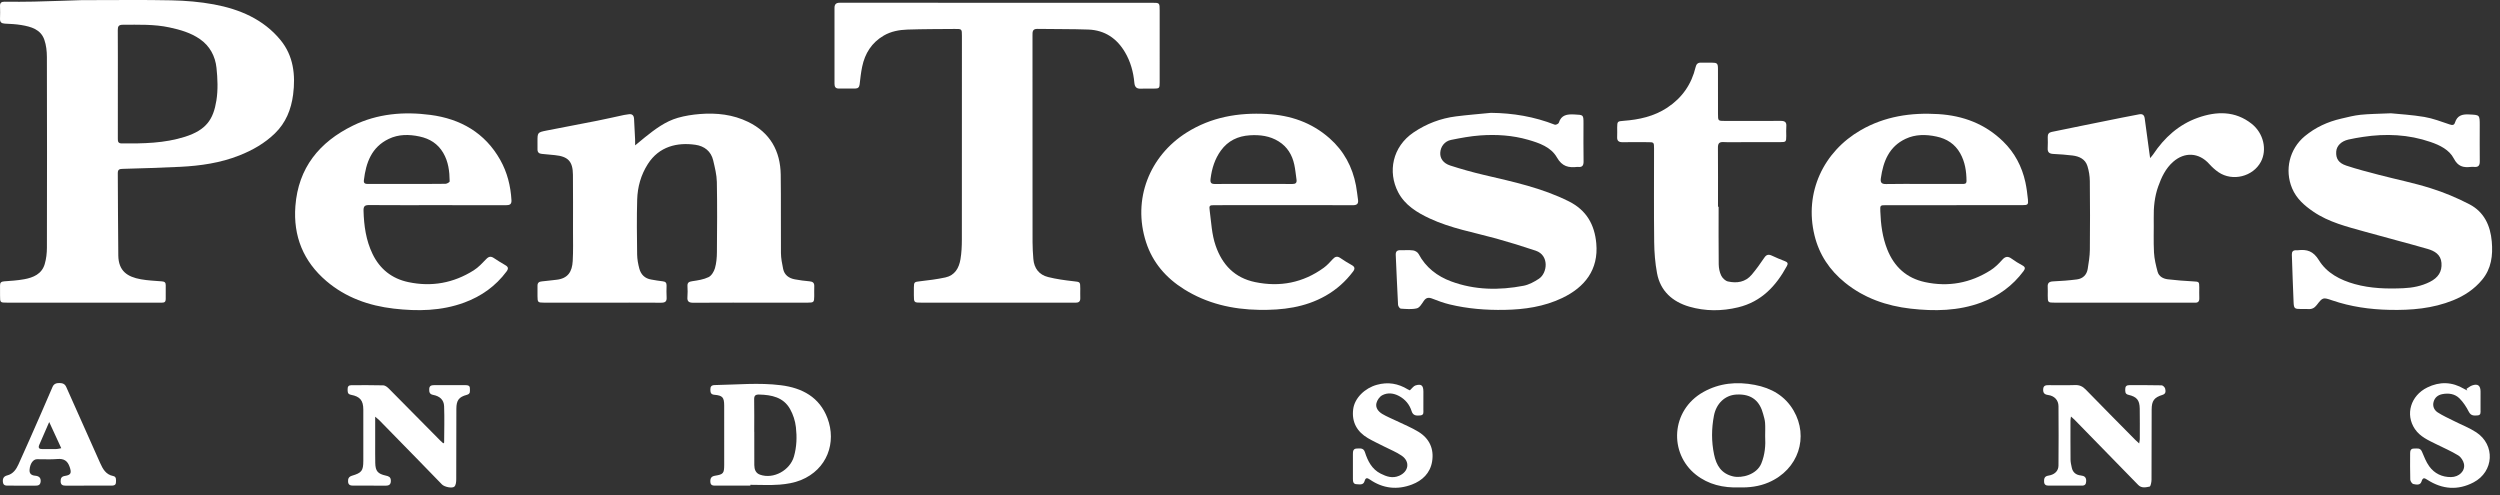
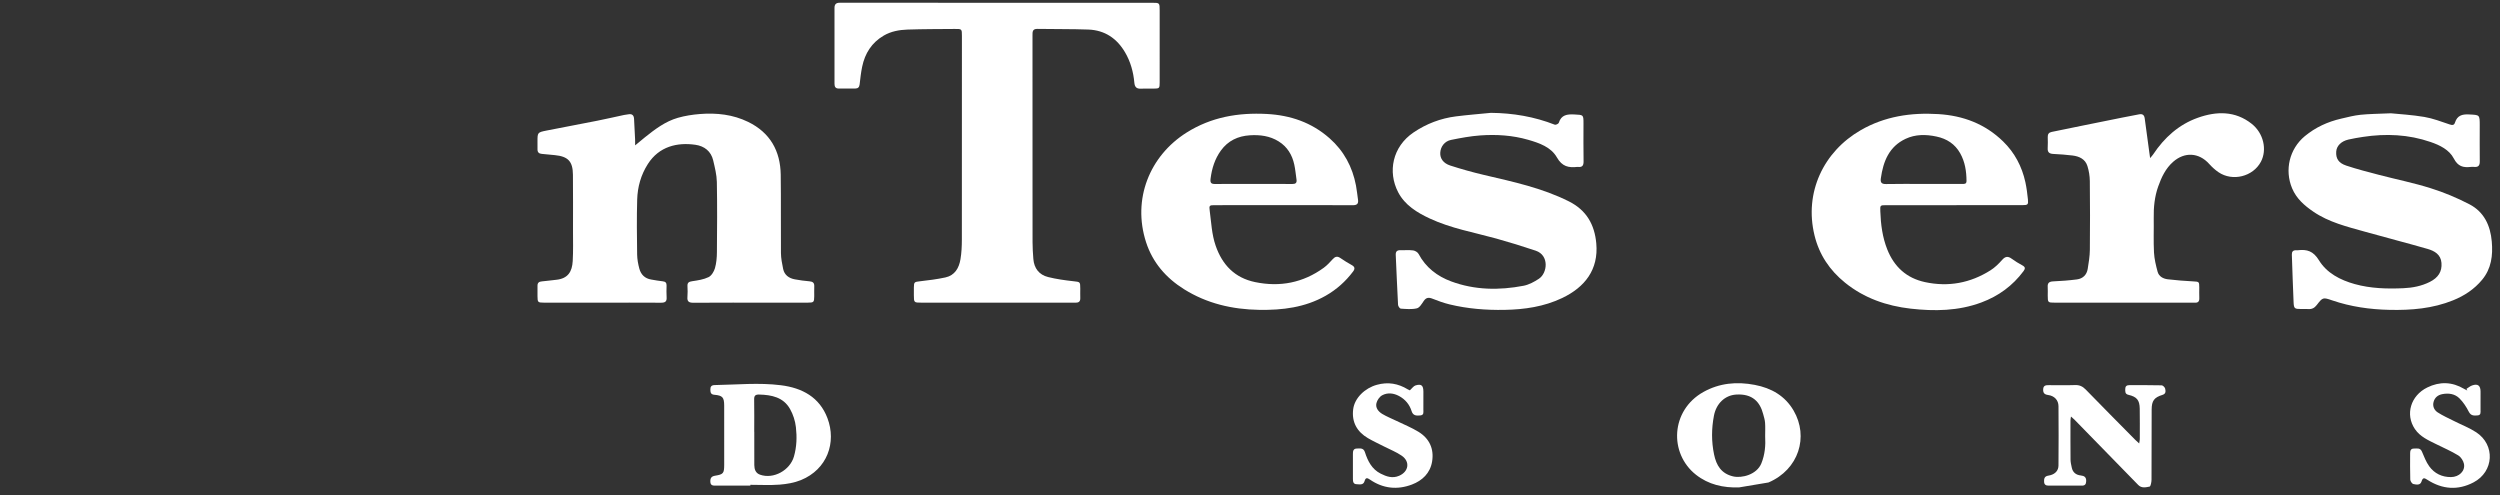
<svg xmlns="http://www.w3.org/2000/svg" width="222" height="44" viewBox="0 0 222 44" fill="none">
  <rect x="0" y="0" width="222" height="44" fill="#333333" stroke="none" />
-   <path d="M7.234 0.013C10.334 0.013 12.776 -0.025 15.215 0.029C16.477 0.057 17.752 0.16 18.99 0.39C21.285 0.817 23.398 1.711 24.916 3.564C26.058 4.959 26.254 6.656 26.028 8.403C25.857 9.716 25.385 10.898 24.418 11.839C23.509 12.724 22.425 13.34 21.252 13.804C19.574 14.468 17.811 14.722 16.024 14.813C14.32 14.9 12.615 14.943 10.909 14.994C10.634 15.002 10.457 15.026 10.46 15.375C10.482 17.811 10.471 20.248 10.505 22.683C10.524 24.075 11.317 24.587 12.509 24.8C13.123 24.909 13.753 24.937 14.378 24.985C14.606 25.003 14.722 25.081 14.717 25.322C14.71 25.734 14.711 26.147 14.716 26.56C14.717 26.776 14.621 26.882 14.402 26.874C14.31 26.871 14.216 26.875 14.122 26.875C9.626 26.875 5.13 26.875 0.634 26.875C0.005 26.875 0.005 26.875 0.004 26.23C0.004 25.937 0.011 25.644 0.003 25.351C-0.004 25.098 0.109 25.003 0.359 24.984C0.956 24.939 1.559 24.905 2.146 24.797C2.96 24.649 3.711 24.332 3.97 23.453C4.108 22.988 4.164 22.483 4.166 21.995C4.178 16.351 4.179 10.706 4.164 5.061C4.162 4.549 4.105 4.01 3.937 3.531C3.613 2.601 2.757 2.371 1.901 2.225C1.416 2.142 0.919 2.123 0.427 2.098C0.13 2.082 -0.012 1.971 0.001 1.66C0.016 1.287 0.015 0.914 0.002 0.542C-0.01 0.242 0.129 0.149 0.412 0.151C1.279 0.159 2.147 0.164 3.014 0.143C4.64 0.103 6.267 0.044 7.234 0.013ZM10.465 7.503C10.465 9.101 10.466 10.699 10.464 12.296C10.464 12.538 10.466 12.735 10.811 12.737C12.707 12.751 14.597 12.728 16.43 12.144C18.324 11.54 18.948 10.596 19.216 8.925C19.367 7.979 19.325 6.982 19.224 6.023C19.115 4.993 18.638 4.086 17.754 3.473C16.943 2.909 16.004 2.641 15.052 2.436C13.684 2.141 12.294 2.197 10.907 2.198C10.546 2.199 10.456 2.333 10.459 2.67C10.472 4.281 10.464 5.893 10.465 7.503Z" fill="white" />
  <path d="M88.57 0.247C93.146 0.247 97.721 0.247 102.297 0.247C102.978 0.247 102.979 0.248 102.979 0.942C102.979 3.072 102.98 5.202 102.978 7.332C102.978 7.842 102.953 7.865 102.431 7.869C102.058 7.872 101.684 7.856 101.311 7.873C100.925 7.892 100.765 7.729 100.73 7.344C100.645 6.396 100.395 5.488 99.913 4.661C99.186 3.41 98.103 2.678 96.643 2.624C95.137 2.569 93.629 2.594 92.122 2.566C91.668 2.557 91.686 2.838 91.686 3.146C91.689 7.619 91.688 12.092 91.688 16.565C91.688 18.216 91.682 19.866 91.691 21.517C91.693 22.008 91.721 22.501 91.761 22.992C91.828 23.82 92.263 24.402 93.078 24.603C93.809 24.785 94.564 24.889 95.315 24.973C95.919 25.042 95.927 25.011 95.928 25.634C95.929 25.914 95.919 26.193 95.929 26.473C95.939 26.768 95.795 26.884 95.516 26.875C95.424 26.872 95.33 26.876 95.236 26.876C90.767 26.876 86.298 26.876 81.829 26.876C81.16 26.876 81.153 26.868 81.151 26.213C81.151 25.987 81.15 25.76 81.152 25.534C81.156 25.04 81.198 25.033 81.706 24.976C82.457 24.891 83.211 24.796 83.948 24.637C84.788 24.456 85.159 23.801 85.289 23.027C85.386 22.453 85.412 21.861 85.413 21.277C85.421 15.247 85.419 9.216 85.418 3.186C85.418 2.575 85.413 2.565 84.786 2.571C83.385 2.583 81.984 2.579 80.585 2.626C79.853 2.651 79.127 2.781 78.477 3.16C77.411 3.783 76.807 4.736 76.561 5.92C76.453 6.438 76.394 6.968 76.335 7.495C76.307 7.741 76.189 7.859 75.953 7.861C75.46 7.866 74.966 7.865 74.473 7.863C74.204 7.861 74.104 7.715 74.104 7.454C74.108 5.204 74.108 2.954 74.103 0.704C74.102 0.379 74.249 0.243 74.561 0.245C75.001 0.247 75.441 0.244 75.882 0.244C80.112 0.247 84.341 0.247 88.57 0.247Z" fill="white" />
  <path d="M56.401 12.909C56.753 12.618 57.003 12.404 57.261 12.199C58.158 11.482 59.075 10.783 60.196 10.461C60.829 10.28 61.495 10.177 62.154 10.125C63.634 10.008 65.09 10.167 66.44 10.827C68.383 11.776 69.297 13.398 69.328 15.515C69.361 17.832 69.328 20.149 69.348 22.465C69.352 22.937 69.446 23.412 69.542 23.877C69.655 24.42 70.05 24.705 70.573 24.804C71.004 24.886 71.441 24.943 71.878 24.98C72.173 25.005 72.32 25.112 72.307 25.422C72.294 25.714 72.306 26.007 72.304 26.3C72.3 26.833 72.263 26.874 71.741 26.875C70.686 26.877 69.632 26.876 68.578 26.876C66.243 26.876 63.908 26.868 61.573 26.884C61.176 26.886 61.007 26.777 61.044 26.365C61.072 26.048 61.063 25.726 61.047 25.407C61.031 25.096 61.172 25.014 61.468 24.971C61.962 24.899 62.48 24.822 62.92 24.609C63.183 24.482 63.401 24.114 63.489 23.811C63.619 23.358 63.658 22.867 63.662 22.391C63.68 20.314 63.696 18.237 63.656 16.16C63.643 15.52 63.479 14.876 63.332 14.245C63.141 13.425 62.541 12.97 61.752 12.857C60.132 12.624 58.528 13.006 57.533 14.559C56.911 15.53 56.615 16.601 56.582 17.728C56.535 19.35 56.557 20.976 56.578 22.601C56.584 23.022 56.664 23.451 56.774 23.859C56.916 24.382 57.265 24.732 57.828 24.823C58.17 24.878 58.51 24.949 58.854 24.981C59.114 25.005 59.197 25.131 59.192 25.37C59.185 25.716 59.172 26.063 59.196 26.408C59.221 26.786 59.053 26.883 58.698 26.881C56.831 26.869 54.963 26.876 53.095 26.876C51.493 26.876 49.892 26.877 48.292 26.875C47.763 26.874 47.733 26.841 47.73 26.304C47.729 25.998 47.738 25.691 47.73 25.385C47.723 25.114 47.858 25.009 48.116 24.987C48.54 24.951 48.962 24.889 49.386 24.846C50.452 24.739 50.805 24.107 50.857 23.185C50.908 22.282 50.883 21.374 50.883 20.469C50.885 18.818 50.891 17.167 50.876 15.516C50.867 14.332 50.446 13.891 49.266 13.775C48.881 13.737 48.497 13.699 48.111 13.665C47.855 13.643 47.723 13.52 47.73 13.255C47.735 13.028 47.729 12.801 47.729 12.575C47.729 11.768 47.727 11.755 48.531 11.594C50.031 11.295 51.536 11.018 53.035 10.721C53.831 10.563 54.622 10.379 55.415 10.21C55.545 10.182 55.679 10.172 55.81 10.149C56.137 10.091 56.288 10.246 56.304 10.557C56.337 11.168 56.368 11.78 56.397 12.392C56.406 12.522 56.401 12.652 56.401 12.909Z" fill="white" />
  <path d="M212.315 10.06C213.058 10.136 214.179 10.197 215.278 10.383C216.045 10.514 216.788 10.8 217.53 11.05C217.771 11.131 217.927 11.125 218.003 10.883C218.2 10.264 218.628 10.131 219.236 10.162C220.198 10.211 220.2 10.175 220.2 11.133C220.2 12.198 220.19 13.264 220.204 14.329C220.209 14.687 220.083 14.855 219.717 14.822C219.611 14.813 219.502 14.811 219.397 14.823C218.736 14.9 218.265 14.782 217.9 14.079C217.495 13.297 216.664 12.894 215.83 12.607C213.873 11.933 211.867 11.849 209.835 12.156C209.402 12.222 208.969 12.294 208.542 12.392C207.897 12.54 207.491 12.954 207.457 13.457C207.415 14.068 207.65 14.472 208.345 14.704C209.302 15.023 210.281 15.274 211.258 15.529C212.787 15.929 214.342 16.24 215.846 16.714C217.031 17.087 218.196 17.571 219.296 18.146C220.589 18.822 221.149 20.03 221.271 21.455C221.376 22.683 221.236 23.847 220.415 24.84C219.721 25.68 218.841 26.261 217.837 26.667C216.023 27.401 214.122 27.558 212.19 27.516C210.449 27.478 208.745 27.238 207.091 26.671C206.273 26.39 206.257 26.402 205.725 27.089C205.525 27.347 205.298 27.469 204.975 27.444C204.763 27.428 204.548 27.442 204.335 27.441C203.762 27.439 203.696 27.402 203.671 26.847C203.607 25.438 203.567 24.028 203.516 22.618C203.506 22.356 203.614 22.213 203.89 22.224C203.944 22.226 203.997 22.229 204.05 22.222C204.862 22.124 205.422 22.295 205.921 23.109C206.615 24.243 207.803 24.866 209.104 25.227C210.525 25.622 211.971 25.657 213.425 25.593C214.239 25.557 215.034 25.404 215.775 25.03C216.51 24.658 216.863 24.124 216.803 23.349C216.746 22.595 216.18 22.28 215.569 22.104C213.719 21.571 211.853 21.095 210 20.573C208.414 20.127 206.802 19.741 205.414 18.789C204.626 18.249 203.924 17.639 203.539 16.722C202.857 15.096 203.299 13.229 204.663 12.095C205.613 11.306 206.705 10.809 207.901 10.534C208.47 10.402 209.042 10.252 209.621 10.192C210.389 10.112 211.166 10.112 212.315 10.06Z" fill="white" />
  <path d="M132.391 10.021C134.353 10.04 136.242 10.358 138.066 11.073C138.153 11.108 138.393 10.994 138.42 10.905C138.643 10.189 139.169 10.132 139.805 10.164C140.611 10.206 140.614 10.175 140.614 10.975C140.614 12.093 140.599 13.211 140.621 14.329C140.628 14.72 140.488 14.869 140.112 14.821C140.1 14.819 140.086 14.819 140.072 14.821C139.294 14.912 138.714 14.791 138.253 13.979C137.73 13.059 136.692 12.698 135.692 12.411C134.305 12.013 132.88 11.924 131.453 12.025C130.581 12.087 129.712 12.251 128.853 12.424C128.28 12.539 127.924 13.021 127.895 13.562C127.868 14.06 128.154 14.497 128.787 14.701C129.771 15.019 130.771 15.298 131.779 15.535C134.353 16.141 136.94 16.686 139.332 17.89C140.883 18.672 141.6 19.95 141.75 21.611C141.962 23.949 140.732 25.504 138.721 26.465C137.104 27.236 135.374 27.485 133.599 27.517C131.953 27.546 130.322 27.418 128.721 27.03C128.206 26.905 127.703 26.723 127.21 26.527C126.875 26.393 126.642 26.41 126.426 26.73C126.257 26.978 126.06 27.322 125.817 27.38C125.362 27.488 124.864 27.438 124.388 27.408C124.298 27.402 124.153 27.192 124.147 27.069C124.067 25.594 124.011 24.118 123.942 22.642C123.928 22.332 124.058 22.208 124.366 22.218C124.739 22.231 125.117 22.188 125.484 22.236C125.66 22.259 125.889 22.396 125.97 22.548C126.61 23.755 127.631 24.533 128.868 24.99C130.956 25.763 133.122 25.791 135.289 25.376C135.769 25.284 136.242 25.027 136.657 24.752C137.413 24.252 137.594 22.669 136.369 22.26C135.212 21.873 134.046 21.51 132.871 21.184C130.888 20.635 128.844 20.281 126.964 19.403C125.832 18.875 124.758 18.223 124.157 17.072C123.213 15.26 123.648 13.027 125.524 11.76C126.667 10.988 127.928 10.507 129.294 10.334C130.324 10.204 131.359 10.124 132.391 10.021Z" fill="white" />
  <path d="M173.479 18.219C171.478 18.219 169.477 18.218 167.476 18.22C166.95 18.22 166.953 18.236 166.972 18.765C167.013 19.928 167.158 21.069 167.593 22.158C168.208 23.698 169.302 24.699 170.942 25.052C173.019 25.498 174.964 25.135 176.753 24.006C177.141 23.762 177.483 23.425 177.789 23.079C178.07 22.761 178.306 22.731 178.639 22.975C178.939 23.195 179.26 23.389 179.587 23.566C179.843 23.704 179.863 23.841 179.695 24.068C178.725 25.378 177.466 26.294 175.94 26.861C173.897 27.621 171.776 27.647 169.664 27.408C167.537 27.166 165.539 26.478 163.841 25.103C162.476 23.998 161.547 22.622 161.127 20.895C160.202 17.091 161.929 13.465 165.23 11.561C167.37 10.328 169.689 9.983 172.122 10.132C174.334 10.267 176.277 11.004 177.874 12.557C178.901 13.556 179.548 14.781 179.853 16.177C179.963 16.68 180.027 17.196 180.08 17.709C180.127 18.168 180.068 18.216 179.603 18.216C177.562 18.221 175.521 18.219 173.479 18.219ZM170.841 16.334C171.973 16.334 173.106 16.334 174.238 16.334C174.427 16.334 174.627 16.355 174.626 16.069C174.621 15.208 174.493 14.371 174.065 13.612C173.602 12.789 172.88 12.319 171.954 12.124C171.018 11.926 170.092 11.918 169.221 12.326C167.747 13.016 167.23 14.334 167.019 15.832C166.966 16.206 167.081 16.352 167.484 16.343C168.603 16.319 169.723 16.334 170.841 16.334Z" fill="white" />
  <path d="M113.996 18.218C111.956 18.219 109.915 18.218 107.874 18.219C107.391 18.219 107.359 18.246 107.423 18.715C107.562 19.753 107.6 20.803 107.948 21.811C108.54 23.527 109.65 24.677 111.456 25.051C113.663 25.508 115.712 25.112 117.549 23.779C117.847 23.563 118.101 23.28 118.353 23.006C118.558 22.782 118.749 22.728 119.012 22.905C119.342 23.128 119.679 23.345 120.029 23.535C120.319 23.691 120.335 23.869 120.154 24.11C119.49 24.993 118.683 25.714 117.72 26.262C115.887 27.305 113.884 27.548 111.821 27.515C109.433 27.477 107.178 26.958 105.136 25.678C103.536 24.676 102.351 23.305 101.771 21.509C100.535 17.691 102.085 13.839 105.375 11.769C107.555 10.397 109.951 9.986 112.486 10.12C114.591 10.231 116.474 10.874 118.065 12.279C119.337 13.402 120.098 14.819 120.412 16.478C120.491 16.894 120.53 17.318 120.592 17.738C120.646 18.107 120.485 18.225 120.12 18.223C118.078 18.211 116.037 18.218 113.996 18.218ZM111.312 16.334C112.458 16.334 113.605 16.326 114.751 16.339C115.053 16.343 115.173 16.238 115.13 15.945C115.066 15.501 115.027 15.049 114.931 14.611C114.743 13.75 114.314 13.037 113.546 12.557C112.755 12.063 111.879 11.956 110.975 12.015C109.928 12.084 109.049 12.496 108.419 13.363C107.874 14.114 107.612 14.962 107.498 15.875C107.451 16.244 107.559 16.343 107.912 16.339C109.045 16.325 110.179 16.334 111.312 16.334Z" fill="white" />
-   <path d="M38.808 18.218C36.793 18.218 34.778 18.226 32.763 18.21C32.367 18.207 32.272 18.341 32.282 18.721C32.318 20.049 32.501 21.347 33.083 22.552C33.729 23.887 34.787 24.738 36.253 25.05C38.332 25.493 40.277 25.135 42.066 24.006C42.486 23.741 42.837 23.356 43.188 22.994C43.409 22.766 43.597 22.745 43.85 22.911C44.183 23.131 44.52 23.346 44.867 23.543C45.142 23.699 45.17 23.854 44.977 24.113C44.009 25.41 42.752 26.305 41.238 26.865C39.194 27.621 37.073 27.65 34.961 27.405C32.764 27.149 30.707 26.428 28.987 24.962C26.933 23.213 26.029 20.967 26.23 18.302C26.487 14.903 28.356 12.613 31.348 11.15C33.53 10.083 35.867 9.895 38.219 10.203C40.882 10.552 43.062 11.784 44.422 14.2C45.045 15.308 45.345 16.511 45.418 17.777C45.44 18.154 45.251 18.223 44.932 18.222C42.891 18.214 40.849 18.218 38.808 18.218ZM36.119 16.333C37.267 16.333 38.414 16.34 39.561 16.322C39.691 16.321 39.931 16.179 39.93 16.104C39.922 15.221 39.818 14.354 39.355 13.569C38.878 12.762 38.165 12.315 37.258 12.121C36.32 11.92 35.393 11.915 34.524 12.332C32.99 13.065 32.496 14.451 32.312 16.009C32.279 16.294 32.441 16.336 32.677 16.335C33.825 16.33 34.972 16.333 36.119 16.333Z" fill="white" />
  <path d="M190.93 14.04C191.071 13.87 191.142 13.799 191.196 13.717C192.188 12.225 193.472 11.059 195.171 10.456C196.822 9.87 198.481 9.832 199.946 10.99C201.01 11.831 201.331 13.297 200.767 14.365C200.069 15.683 198.25 16.141 197.002 15.292C196.697 15.085 196.418 14.826 196.171 14.552C195.267 13.548 194.004 13.467 192.977 14.367C192.304 14.958 191.94 15.738 191.649 16.557C191.324 17.47 191.234 18.419 191.251 19.384C191.268 20.395 191.221 21.409 191.274 22.417C191.304 22.992 191.444 23.567 191.594 24.126C191.709 24.555 192.095 24.753 192.504 24.802C193.255 24.893 194.013 24.945 194.769 24.988C195.272 25.016 195.291 25.012 195.295 25.507C195.297 25.826 195.283 26.146 195.298 26.465C195.313 26.78 195.173 26.906 194.868 26.876C194.815 26.872 194.761 26.876 194.708 26.876C190.626 26.876 186.545 26.876 182.463 26.876C181.853 26.876 181.841 26.863 181.839 26.247C181.838 25.994 181.854 25.74 181.836 25.489C181.81 25.127 181.966 25.002 182.324 24.986C183.027 24.955 183.731 24.903 184.429 24.812C184.954 24.744 185.301 24.411 185.388 23.882C185.479 23.321 185.573 22.752 185.579 22.186C185.601 20.15 185.598 18.113 185.576 16.077C185.571 15.632 185.497 15.172 185.364 14.747C185.173 14.13 184.644 13.884 184.046 13.809C183.477 13.738 182.904 13.698 182.332 13.67C181.988 13.652 181.814 13.529 181.835 13.162C181.855 12.83 181.846 12.496 181.839 12.164C181.834 11.914 181.932 11.767 182.189 11.715C183.116 11.53 184.039 11.334 184.964 11.147C186.123 10.911 187.284 10.677 188.444 10.444C188.952 10.342 189.46 10.242 189.97 10.149C190.263 10.097 190.414 10.219 190.452 10.525C190.579 11.525 190.721 12.524 190.858 13.524C190.876 13.654 190.894 13.784 190.93 14.04Z" fill="white" />
-   <path d="M152.613 18.358C152.613 20.062 152.602 21.766 152.622 23.469C152.626 23.806 152.697 24.17 152.843 24.47C152.951 24.694 153.206 24.941 153.437 24.993C154.231 25.171 154.994 25.058 155.552 24.393C155.952 23.916 156.321 23.409 156.666 22.89C156.855 22.604 157.046 22.566 157.333 22.697C157.72 22.874 158.109 23.047 158.507 23.195C158.742 23.282 158.798 23.4 158.681 23.614C157.712 25.397 156.414 26.791 154.351 27.29C152.896 27.642 151.427 27.645 150.004 27.23C148.522 26.797 147.44 25.847 147.145 24.262C146.975 23.353 146.902 22.416 146.891 21.491C146.859 18.723 146.88 15.953 146.879 13.184C146.879 12.634 146.869 12.626 146.321 12.625C145.574 12.623 144.827 12.617 144.08 12.627C143.746 12.631 143.582 12.51 143.603 12.158C143.619 11.88 143.603 11.599 143.606 11.319C143.61 10.781 143.636 10.769 144.165 10.73C145.547 10.628 146.875 10.338 148.056 9.558C149.371 8.688 150.207 7.487 150.57 5.959C150.631 5.7 150.76 5.56 151.034 5.563C151.354 5.567 151.675 5.561 151.995 5.563C152.486 5.567 152.554 5.629 152.555 6.113C152.559 7.444 152.557 8.776 152.558 10.107C152.558 10.739 152.558 10.739 153.193 10.739C154.834 10.739 156.474 10.748 158.116 10.734C158.489 10.731 158.66 10.84 158.625 11.233C158.6 11.51 158.621 11.792 158.62 12.071C158.618 12.602 158.603 12.62 158.048 12.622C156.955 12.625 155.86 12.623 154.767 12.623C154.192 12.623 153.618 12.645 153.046 12.616C152.648 12.596 152.549 12.754 152.552 13.126C152.566 14.87 152.558 16.614 152.558 18.357C152.574 18.358 152.594 18.358 152.613 18.358Z" fill="white" />
  <path d="M66.632 43.124C65.606 43.124 64.58 43.123 63.553 43.124C63.315 43.124 63.097 43.121 63.079 42.789C63.063 42.472 63.158 42.298 63.5 42.243C64.232 42.126 64.306 42.031 64.309 41.282C64.315 39.526 64.315 37.771 64.308 36.015C64.306 35.284 64.16 35.119 63.439 35.057C63.118 35.03 63.086 34.854 63.08 34.603C63.072 34.319 63.182 34.198 63.476 34.194C65.434 34.162 67.393 33.963 69.347 34.209C71.24 34.447 72.773 35.27 73.478 37.133C74.292 39.281 73.469 41.675 71.121 42.633C70.532 42.873 69.868 42.985 69.229 43.035C68.368 43.102 67.498 43.051 66.632 43.051C66.632 43.076 66.632 43.1 66.632 43.124ZM66.975 38.338C66.977 38.338 66.978 38.338 66.98 38.338C66.98 39.322 66.975 40.305 66.982 41.29C66.985 41.669 67.091 42.012 67.493 42.153C68.694 42.577 70.154 41.758 70.503 40.535C70.751 39.669 70.775 38.795 70.676 37.928C70.614 37.378 70.431 36.805 70.158 36.323C69.567 35.274 68.523 35.063 67.412 35.036C67.089 35.028 66.962 35.128 66.969 35.466C66.987 36.423 66.975 37.38 66.975 38.338Z" fill="white" />
-   <path d="M154.434 43.281C153.024 43.331 151.706 43.029 150.598 42.154C148.192 40.254 148.356 36.438 151.257 34.811C152.679 34.015 154.222 33.869 155.827 34.178C157.307 34.462 158.509 35.152 159.272 36.459C160.625 38.777 159.738 41.69 157.041 42.844C156.204 43.202 155.325 43.307 154.434 43.281ZM156.746 38.73C156.746 38.331 156.767 37.931 156.738 37.535C156.719 37.273 156.634 37.015 156.566 36.758C156.291 35.713 155.635 34.943 154.164 35.038C153.16 35.103 152.401 35.849 152.198 36.913C151.977 38.069 151.971 39.208 152.209 40.356C152.408 41.319 152.845 42.052 153.89 42.302C154.669 42.489 156.001 42.147 156.408 41.15C156.726 40.366 156.795 39.558 156.746 38.73Z" fill="white" />
-   <path d="M33.316 37.002C33.316 37.909 33.315 38.692 33.316 39.475C33.316 40.021 33.311 40.566 33.323 41.112C33.338 41.833 33.546 42.076 34.258 42.233C34.491 42.284 34.692 42.347 34.706 42.648C34.721 42.962 34.609 43.125 34.278 43.125C33.304 43.121 32.331 43.125 31.357 43.123C31.126 43.123 30.932 43.073 30.909 42.785C30.887 42.511 30.972 42.328 31.258 42.243C32.122 41.987 32.26 41.804 32.263 40.921C32.267 39.404 32.268 37.888 32.262 36.37C32.259 35.56 31.974 35.212 31.17 35.059C30.838 34.996 30.874 34.779 30.869 34.553C30.863 34.323 30.966 34.205 31.201 34.205C32.148 34.206 33.095 34.191 34.041 34.219C34.208 34.224 34.4 34.378 34.532 34.51C36.053 36.037 37.565 37.574 39.08 39.107C39.171 39.199 39.271 39.283 39.363 39.369C39.405 39.332 39.44 39.315 39.44 39.298C39.445 38.222 39.478 37.145 39.437 36.07C39.416 35.507 39.054 35.179 38.464 35.067C38.137 35.005 38.106 34.808 38.115 34.547C38.123 34.257 38.308 34.201 38.546 34.201C39.48 34.202 40.413 34.203 41.347 34.202C41.553 34.202 41.732 34.239 41.725 34.497C41.72 34.721 41.808 34.97 41.452 35.063C40.746 35.249 40.528 35.554 40.525 36.296C40.52 38.385 40.526 40.474 40.514 42.564C40.512 42.783 40.489 43.071 40.355 43.205C40.163 43.396 39.463 43.239 39.249 43.021C38.513 42.27 37.784 41.512 37.05 40.76C35.926 39.608 34.8 38.457 33.673 37.307C33.592 37.227 33.498 37.158 33.316 37.002Z" fill="white" />
+   <path d="M154.434 43.281C153.024 43.331 151.706 43.029 150.598 42.154C148.192 40.254 148.356 36.438 151.257 34.811C152.679 34.015 154.222 33.869 155.827 34.178C157.307 34.462 158.509 35.152 159.272 36.459C160.625 38.777 159.738 41.69 157.041 42.844ZM156.746 38.73C156.746 38.331 156.767 37.931 156.738 37.535C156.719 37.273 156.634 37.015 156.566 36.758C156.291 35.713 155.635 34.943 154.164 35.038C153.16 35.103 152.401 35.849 152.198 36.913C151.977 38.069 151.971 39.208 152.209 40.356C152.408 41.319 152.845 42.052 153.89 42.302C154.669 42.489 156.001 42.147 156.408 41.15C156.726 40.366 156.795 39.558 156.746 38.73Z" fill="white" />
  <path d="M189.958 39.38C189.986 39.197 190.014 39.097 190.014 38.997C190.016 38.092 190.023 37.186 190.008 36.282C189.995 35.532 189.751 35.235 189.008 35.061C188.685 34.986 188.723 34.76 188.723 34.536C188.722 34.304 188.847 34.202 189.075 34.202C190.035 34.204 190.996 34.193 191.956 34.217C192.067 34.219 192.244 34.396 192.268 34.515C192.308 34.716 192.356 34.963 192.034 35.063C191.287 35.294 191.07 35.587 191.067 36.371C191.058 38.448 191.067 40.523 191.055 42.6C191.053 42.814 190.98 43.192 190.884 43.21C190.552 43.276 190.172 43.373 189.871 43.062C189.113 42.278 188.348 41.501 187.585 40.72C186.46 39.567 185.335 38.413 184.208 37.261C184.127 37.179 184.036 37.107 183.902 36.988C183.882 37.146 183.859 37.245 183.858 37.342C183.857 38.5 183.852 39.658 183.863 40.816C183.866 41.051 183.923 41.287 183.972 41.52C184.063 41.953 184.349 42.177 184.781 42.222C185.091 42.254 185.269 42.381 185.253 42.73C185.241 42.992 185.153 43.126 184.877 43.124C183.89 43.12 182.903 43.123 181.916 43.124C181.686 43.124 181.528 43.047 181.516 42.787C181.505 42.546 181.528 42.327 181.814 42.254C181.904 42.231 181.997 42.219 182.087 42.194C182.513 42.078 182.79 41.776 182.793 41.339C182.806 39.582 182.81 37.826 182.794 36.069C182.79 35.532 182.429 35.15 181.878 35.077C181.537 35.032 181.416 34.887 181.434 34.559C181.453 34.212 181.686 34.202 181.939 34.202C182.713 34.202 183.487 34.221 184.26 34.194C184.654 34.179 184.935 34.307 185.208 34.587C186.664 36.084 188.136 37.566 189.604 39.052C189.699 39.149 189.805 39.238 189.958 39.38Z" fill="white" />
  <path d="M125.195 34.663C125.394 34.483 125.523 34.278 125.698 34.225C126.22 34.068 126.395 34.227 126.397 34.78C126.399 35.312 126.403 35.845 126.395 36.377C126.392 36.589 126.47 36.862 126.118 36.891C125.787 36.918 125.481 36.929 125.352 36.511C125.167 35.916 124.782 35.46 124.233 35.165C123.751 34.907 123.216 34.843 122.736 35.102C122.502 35.228 122.29 35.537 122.227 35.801C122.127 36.215 122.402 36.552 122.744 36.757C123.152 37.001 123.601 37.177 124.031 37.386C124.675 37.699 125.346 37.968 125.954 38.34C126.936 38.939 127.358 39.864 127.169 40.995C126.998 42.016 126.305 42.675 125.379 43.027C124.082 43.519 122.813 43.388 121.652 42.588C121.398 42.413 121.27 42.398 121.172 42.727C121.063 43.099 120.734 43.007 120.465 42.998C120.176 42.989 120.14 42.774 120.139 42.544C120.139 41.799 120.139 41.054 120.138 40.308C120.138 40.066 120.167 39.838 120.482 39.83C120.768 39.824 121.075 39.753 121.204 40.149C121.457 40.937 121.819 41.662 122.602 42.058C123.119 42.319 123.651 42.506 124.246 42.248C125.095 41.88 125.237 40.995 124.474 40.467C123.999 40.139 123.444 39.923 122.925 39.657C122.441 39.409 121.943 39.183 121.473 38.908C120.498 38.335 120.02 37.478 120.162 36.341C120.287 35.34 121.205 34.463 122.263 34.171C123.256 33.895 124.156 34.053 125.017 34.578C125.085 34.62 125.16 34.647 125.195 34.663Z" fill="white" />
  <path d="M219.019 34.532C219.186 34.428 219.342 34.291 219.524 34.227C220.024 34.048 220.272 34.236 220.273 34.769C220.275 35.315 220.277 35.861 220.272 36.407C220.269 36.611 220.328 36.867 220.003 36.889C219.698 36.91 219.421 36.937 219.232 36.566C219.014 36.139 218.741 35.715 218.403 35.378C217.998 34.974 217.45 34.888 216.876 34.999C216.481 35.077 216.217 35.299 216.107 35.669C215.991 36.057 216.151 36.414 216.461 36.617C216.925 36.918 217.438 37.145 217.934 37.395C218.585 37.725 219.279 37.987 219.885 38.385C221.596 39.505 221.466 41.884 219.651 42.835C218.259 43.565 216.878 43.457 215.562 42.613C215.291 42.439 215.152 42.367 215.03 42.76C214.92 43.114 214.564 43.037 214.308 42.982C214.189 42.956 214.036 42.731 214.032 42.592C214.006 41.807 214.02 41.021 214.02 40.236C214.02 40.01 214.088 39.83 214.351 39.833C214.617 39.836 214.912 39.739 215.067 40.101C215.258 40.55 215.436 41.022 215.719 41.412C216.18 42.048 216.855 42.373 217.65 42.365C218.377 42.358 218.924 41.818 218.8 41.19C218.745 40.912 218.529 40.586 218.29 40.439C217.682 40.066 217.018 39.781 216.376 39.462C215.662 39.106 214.915 38.795 214.443 38.099C213.57 36.807 214.062 35.135 215.539 34.409C216.652 33.862 217.748 33.902 218.818 34.534C218.91 34.588 219.007 34.632 219.1 34.68C219.072 34.63 219.046 34.581 219.019 34.532Z" fill="white" />
-   <path d="M7.825 43.124C7.158 43.124 6.492 43.12 5.825 43.126C5.558 43.128 5.39 43.05 5.384 42.747C5.378 42.465 5.464 42.306 5.774 42.26C6.312 42.179 6.367 41.986 6.187 41.465C5.995 40.906 5.666 40.709 5.083 40.762C4.488 40.816 3.884 40.769 3.284 40.778C2.935 40.783 2.665 41.182 2.625 41.715C2.597 42.077 2.804 42.214 3.127 42.243C3.457 42.274 3.649 42.423 3.608 42.785C3.565 43.147 3.295 43.126 3.038 43.126C2.292 43.126 1.545 43.129 0.798 43.124C0.562 43.122 0.296 43.157 0.258 42.805C0.225 42.498 0.322 42.295 0.647 42.214C1.162 42.085 1.44 41.679 1.638 41.242C2.32 39.745 2.975 38.237 3.637 36.733C3.984 35.944 4.324 35.152 4.664 34.36C4.781 34.088 4.989 34.012 5.272 34.013C5.555 34.014 5.76 34.089 5.881 34.361C6.882 36.614 7.885 38.868 8.894 41.118C9.131 41.645 9.397 42.143 10.055 42.272C10.346 42.329 10.306 42.609 10.296 42.836C10.286 43.09 10.104 43.124 9.903 43.124C9.21 43.125 8.516 43.124 7.823 43.124C7.825 43.123 7.825 43.124 7.825 43.124ZM4.369 37.476C4.043 38.226 3.773 38.856 3.495 39.484C3.353 39.803 3.498 39.885 3.792 39.879C4.204 39.871 4.617 39.883 5.029 39.874C5.149 39.871 5.268 39.832 5.44 39.8C5.08 39.018 4.75 38.301 4.369 37.476Z" fill="white" />
</svg>